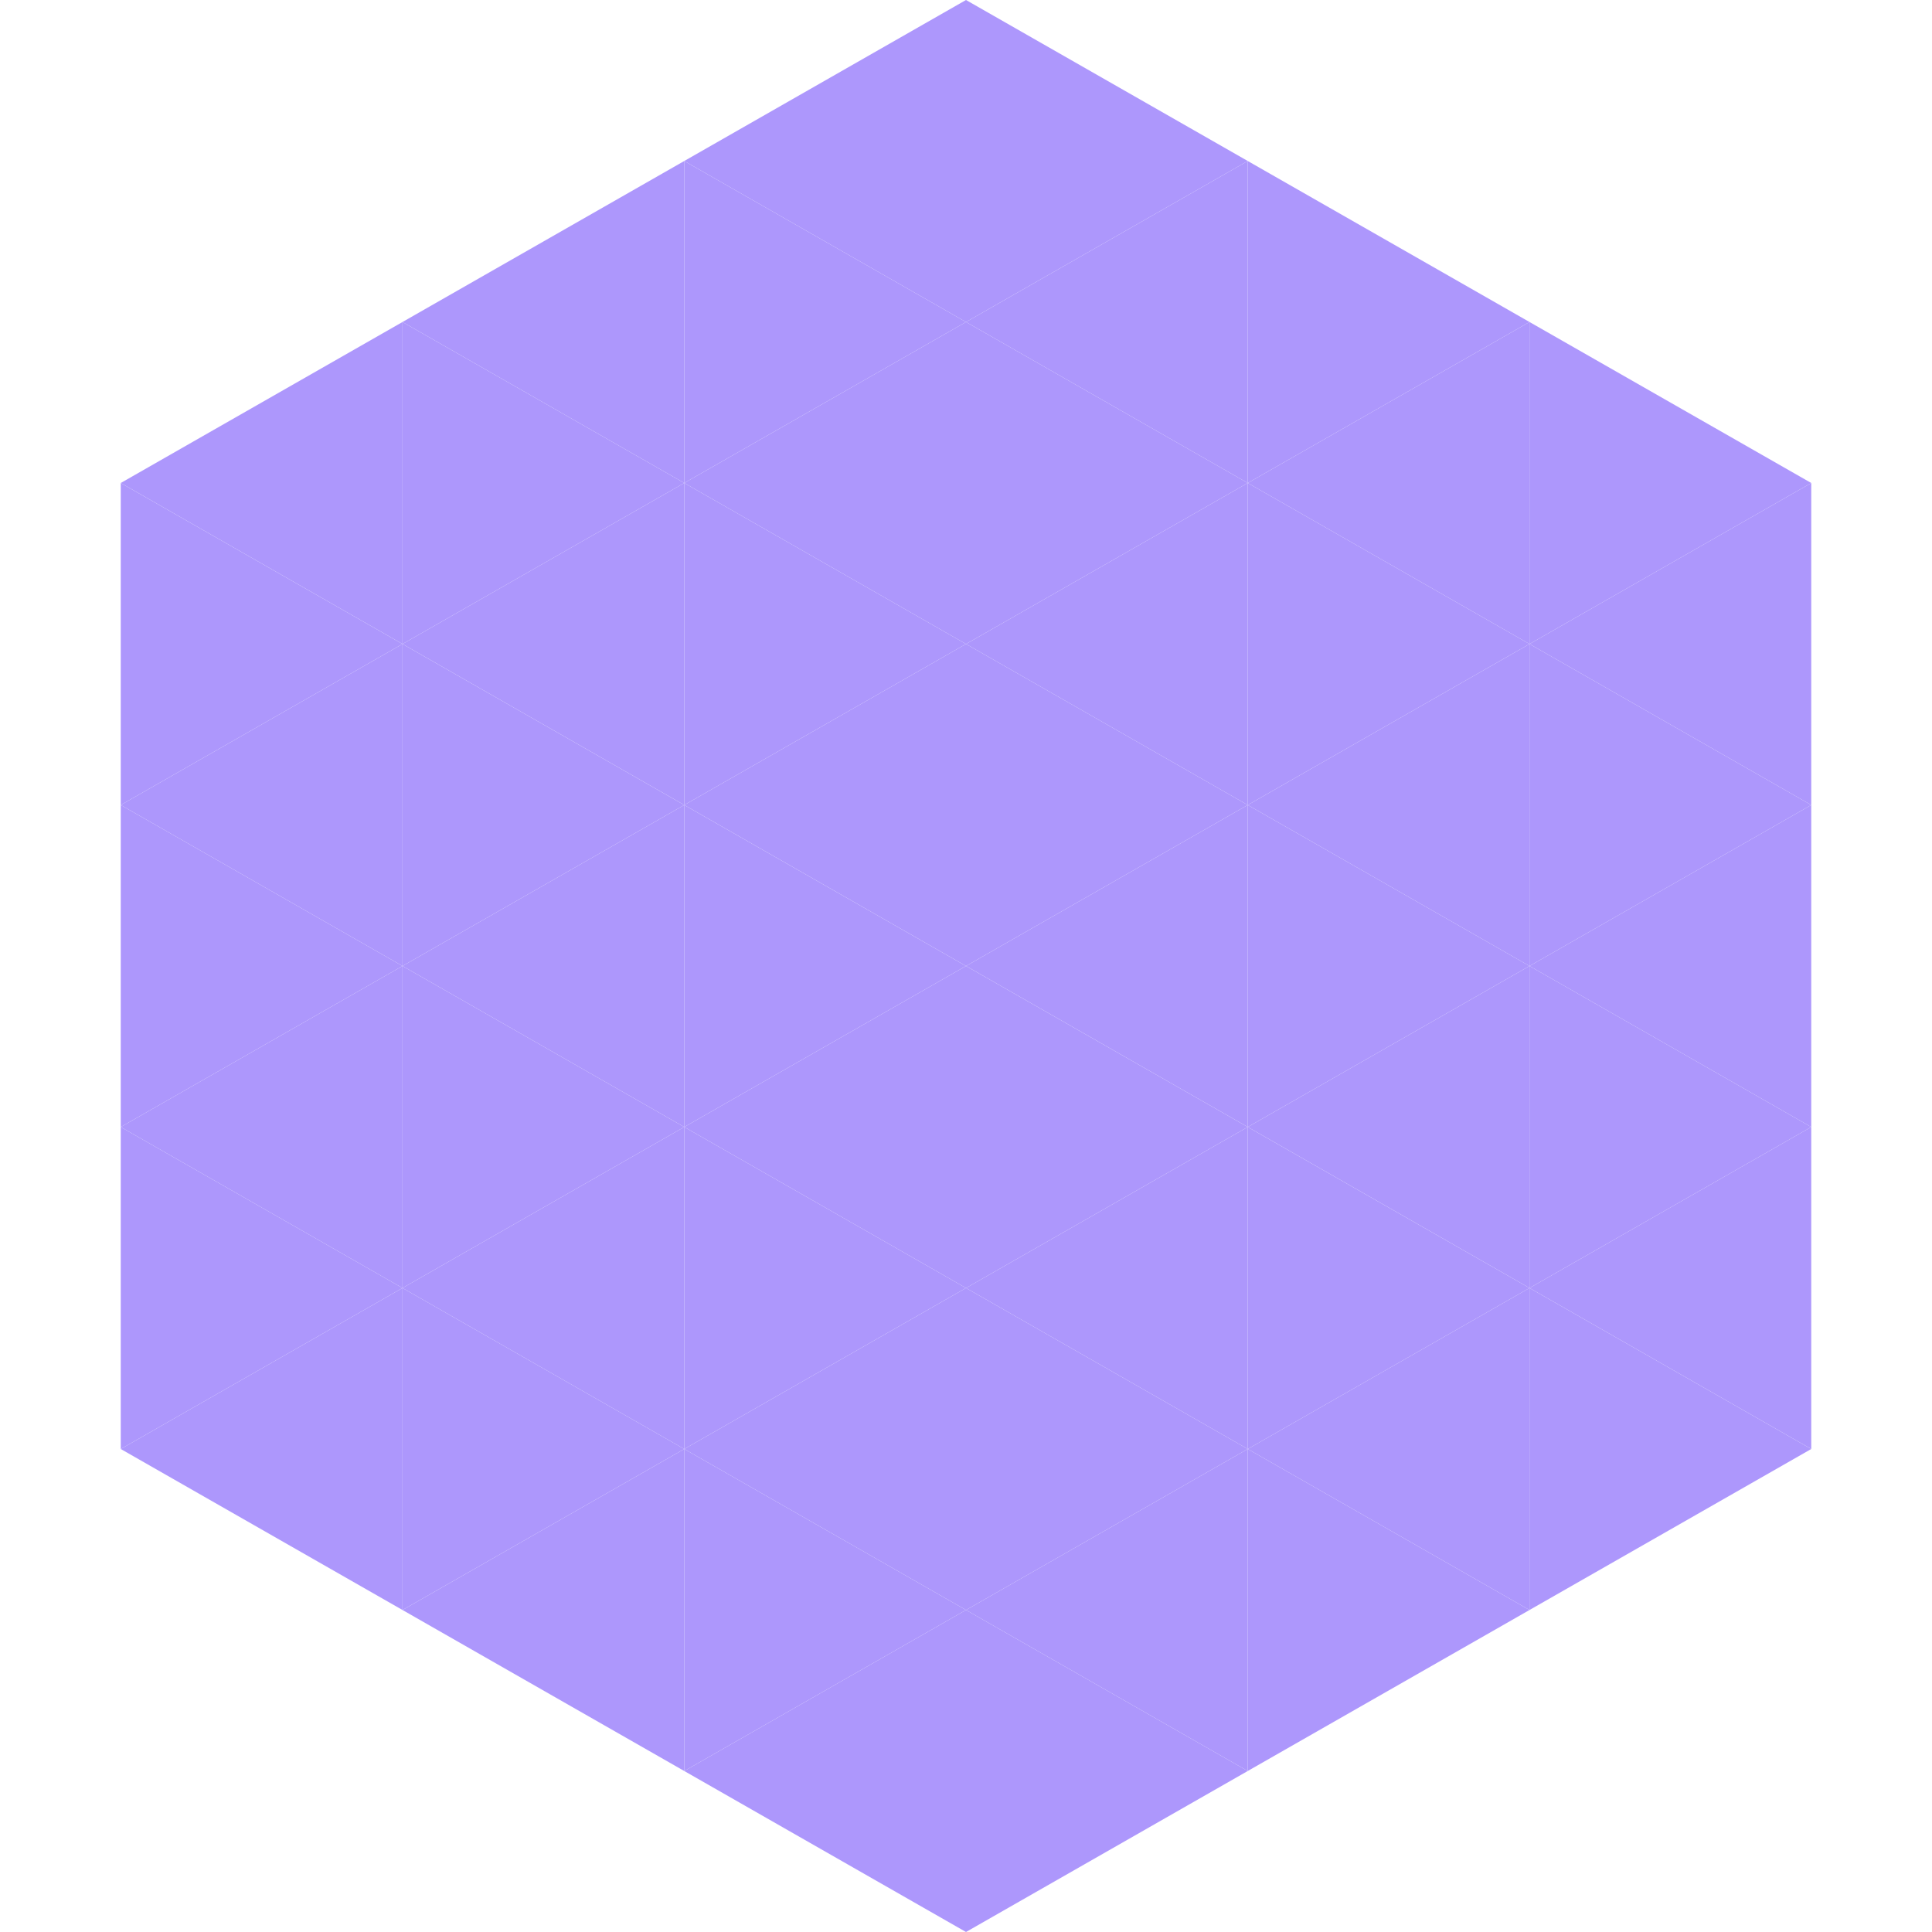
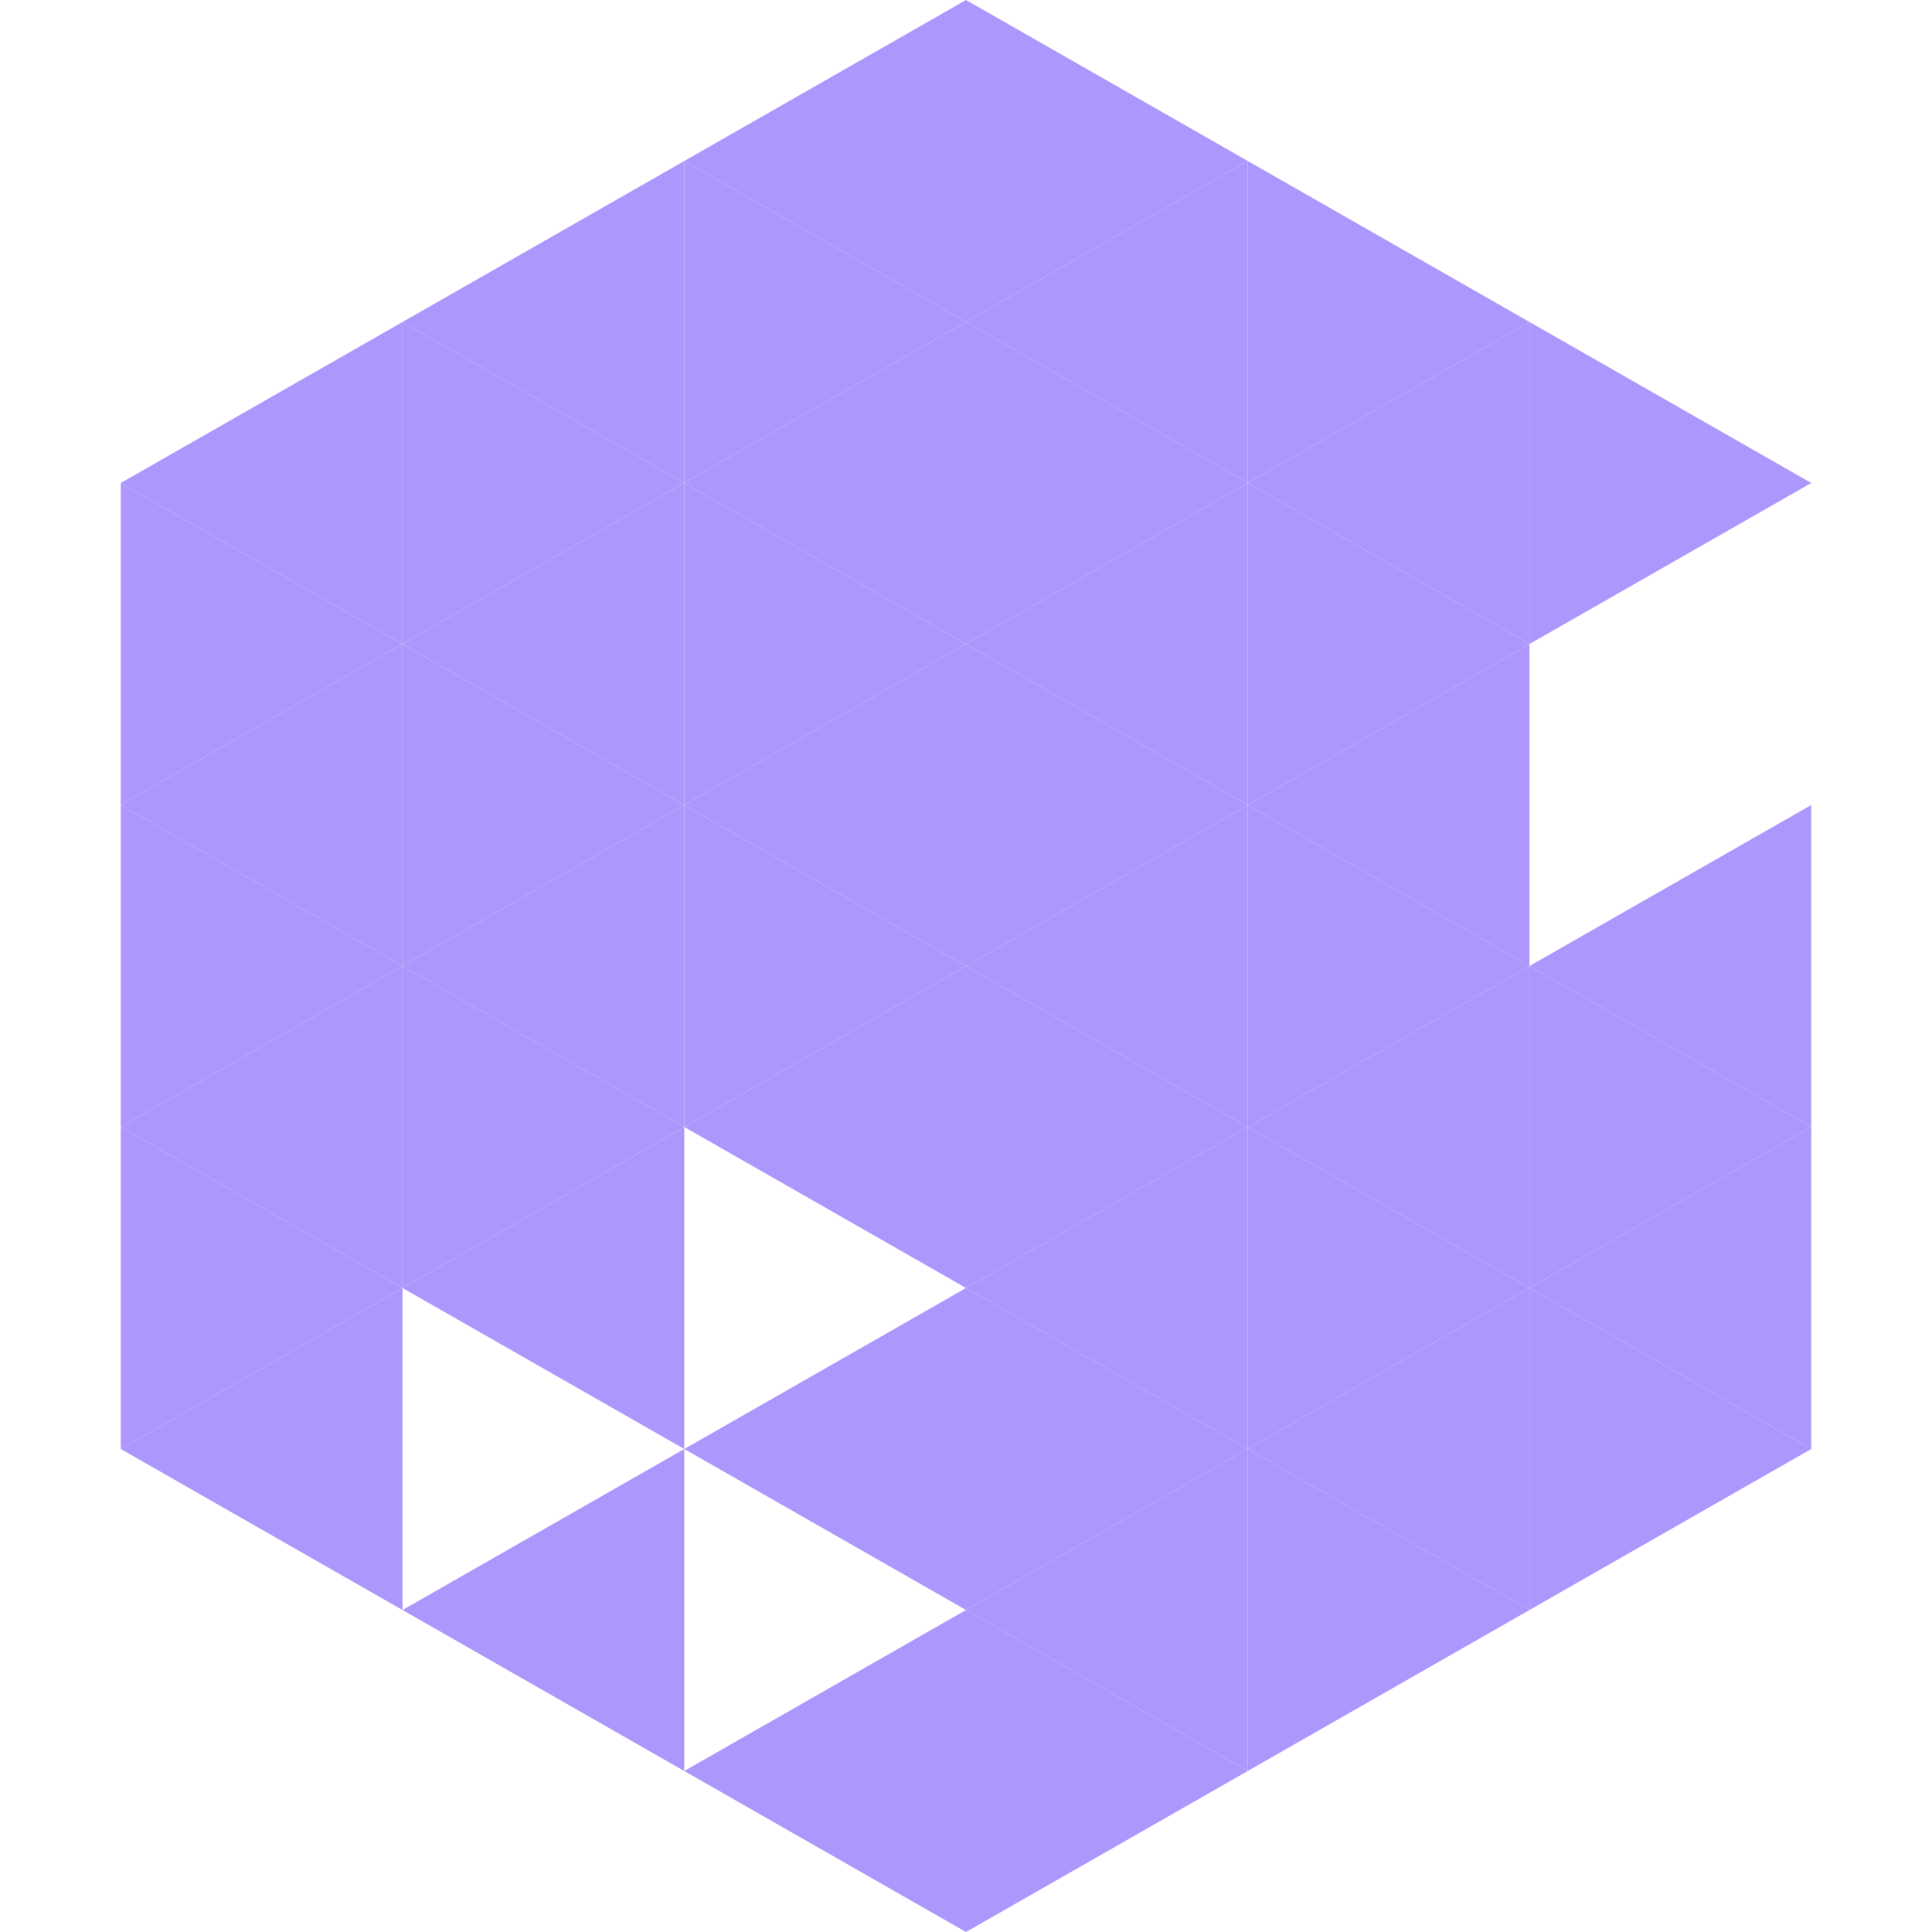
<svg xmlns="http://www.w3.org/2000/svg" width="240" height="240">
  <polygon points="50,40 15,60 50,80" style="fill:rgb(173,151,252)" />
  <polygon points="190,40 225,60 190,80" style="fill:rgb(173,151,252)" />
  <polygon points="15,60 50,80 15,100" style="fill:rgb(173,151,252)" />
-   <polygon points="225,60 190,80 225,100" style="fill:rgb(173,151,252)" />
  <polygon points="50,80 15,100 50,120" style="fill:rgb(173,151,252)" />
-   <polygon points="190,80 225,100 190,120" style="fill:rgb(173,151,252)" />
  <polygon points="15,100 50,120 15,140" style="fill:rgb(173,151,252)" />
  <polygon points="225,100 190,120 225,140" style="fill:rgb(173,151,252)" />
  <polygon points="50,120 15,140 50,160" style="fill:rgb(173,151,252)" />
  <polygon points="190,120 225,140 190,160" style="fill:rgb(173,151,252)" />
  <polygon points="15,140 50,160 15,180" style="fill:rgb(173,151,252)" />
  <polygon points="225,140 190,160 225,180" style="fill:rgb(173,151,252)" />
  <polygon points="50,160 15,180 50,200" style="fill:rgb(173,151,252)" />
  <polygon points="190,160 225,180 190,200" style="fill:rgb(173,151,252)" />
  <polygon points="15,180 50,200 15,220" style="fill:rgb(255,255,255); fill-opacity:0" />
  <polygon points="225,180 190,200 225,220" style="fill:rgb(255,255,255); fill-opacity:0" />
  <polygon points="50,0 85,20 50,40" style="fill:rgb(255,255,255); fill-opacity:0" />
  <polygon points="190,0 155,20 190,40" style="fill:rgb(255,255,255); fill-opacity:0" />
  <polygon points="85,20 50,40 85,60" style="fill:rgb(173,151,252)" />
  <polygon points="155,20 190,40 155,60" style="fill:rgb(173,151,252)" />
  <polygon points="50,40 85,60 50,80" style="fill:rgb(173,151,252)" />
  <polygon points="190,40 155,60 190,80" style="fill:rgb(173,151,252)" />
  <polygon points="85,60 50,80 85,100" style="fill:rgb(173,151,252)" />
  <polygon points="155,60 190,80 155,100" style="fill:rgb(173,151,252)" />
  <polygon points="50,80 85,100 50,120" style="fill:rgb(173,151,252)" />
  <polygon points="190,80 155,100 190,120" style="fill:rgb(173,151,252)" />
  <polygon points="85,100 50,120 85,140" style="fill:rgb(173,151,252)" />
  <polygon points="155,100 190,120 155,140" style="fill:rgb(173,151,252)" />
  <polygon points="50,120 85,140 50,160" style="fill:rgb(173,151,252)" />
  <polygon points="190,120 155,140 190,160" style="fill:rgb(173,151,252)" />
  <polygon points="85,140 50,160 85,180" style="fill:rgb(173,151,252)" />
  <polygon points="155,140 190,160 155,180" style="fill:rgb(173,151,252)" />
-   <polygon points="50,160 85,180 50,200" style="fill:rgb(173,151,252)" />
  <polygon points="190,160 155,180 190,200" style="fill:rgb(173,151,252)" />
  <polygon points="85,180 50,200 85,220" style="fill:rgb(173,151,252)" />
  <polygon points="155,180 190,200 155,220" style="fill:rgb(173,151,252)" />
  <polygon points="120,0 85,20 120,40" style="fill:rgb(173,151,252)" />
  <polygon points="120,0 155,20 120,40" style="fill:rgb(173,151,252)" />
  <polygon points="85,20 120,40 85,60" style="fill:rgb(173,151,252)" />
  <polygon points="155,20 120,40 155,60" style="fill:rgb(173,151,252)" />
  <polygon points="120,40 85,60 120,80" style="fill:rgb(173,151,252)" />
  <polygon points="120,40 155,60 120,80" style="fill:rgb(173,151,252)" />
  <polygon points="85,60 120,80 85,100" style="fill:rgb(173,151,252)" />
  <polygon points="155,60 120,80 155,100" style="fill:rgb(173,151,252)" />
  <polygon points="120,80 85,100 120,120" style="fill:rgb(173,151,252)" />
  <polygon points="120,80 155,100 120,120" style="fill:rgb(173,151,252)" />
  <polygon points="85,100 120,120 85,140" style="fill:rgb(173,151,252)" />
  <polygon points="155,100 120,120 155,140" style="fill:rgb(173,151,252)" />
  <polygon points="120,120 85,140 120,160" style="fill:rgb(173,151,252)" />
  <polygon points="120,120 155,140 120,160" style="fill:rgb(173,151,252)" />
-   <polygon points="85,140 120,160 85,180" style="fill:rgb(173,151,252)" />
  <polygon points="155,140 120,160 155,180" style="fill:rgb(173,151,252)" />
  <polygon points="120,160 85,180 120,200" style="fill:rgb(173,151,252)" />
  <polygon points="120,160 155,180 120,200" style="fill:rgb(173,151,252)" />
-   <polygon points="85,180 120,200 85,220" style="fill:rgb(173,151,252)" />
  <polygon points="155,180 120,200 155,220" style="fill:rgb(173,151,252)" />
  <polygon points="120,200 85,220 120,240" style="fill:rgb(173,151,252)" />
  <polygon points="120,200 155,220 120,240" style="fill:rgb(173,151,252)" />
  <polygon points="85,220 120,240 85,260" style="fill:rgb(255,255,255); fill-opacity:0" />
  <polygon points="155,220 120,240 155,260" style="fill:rgb(255,255,255); fill-opacity:0" />
</svg>